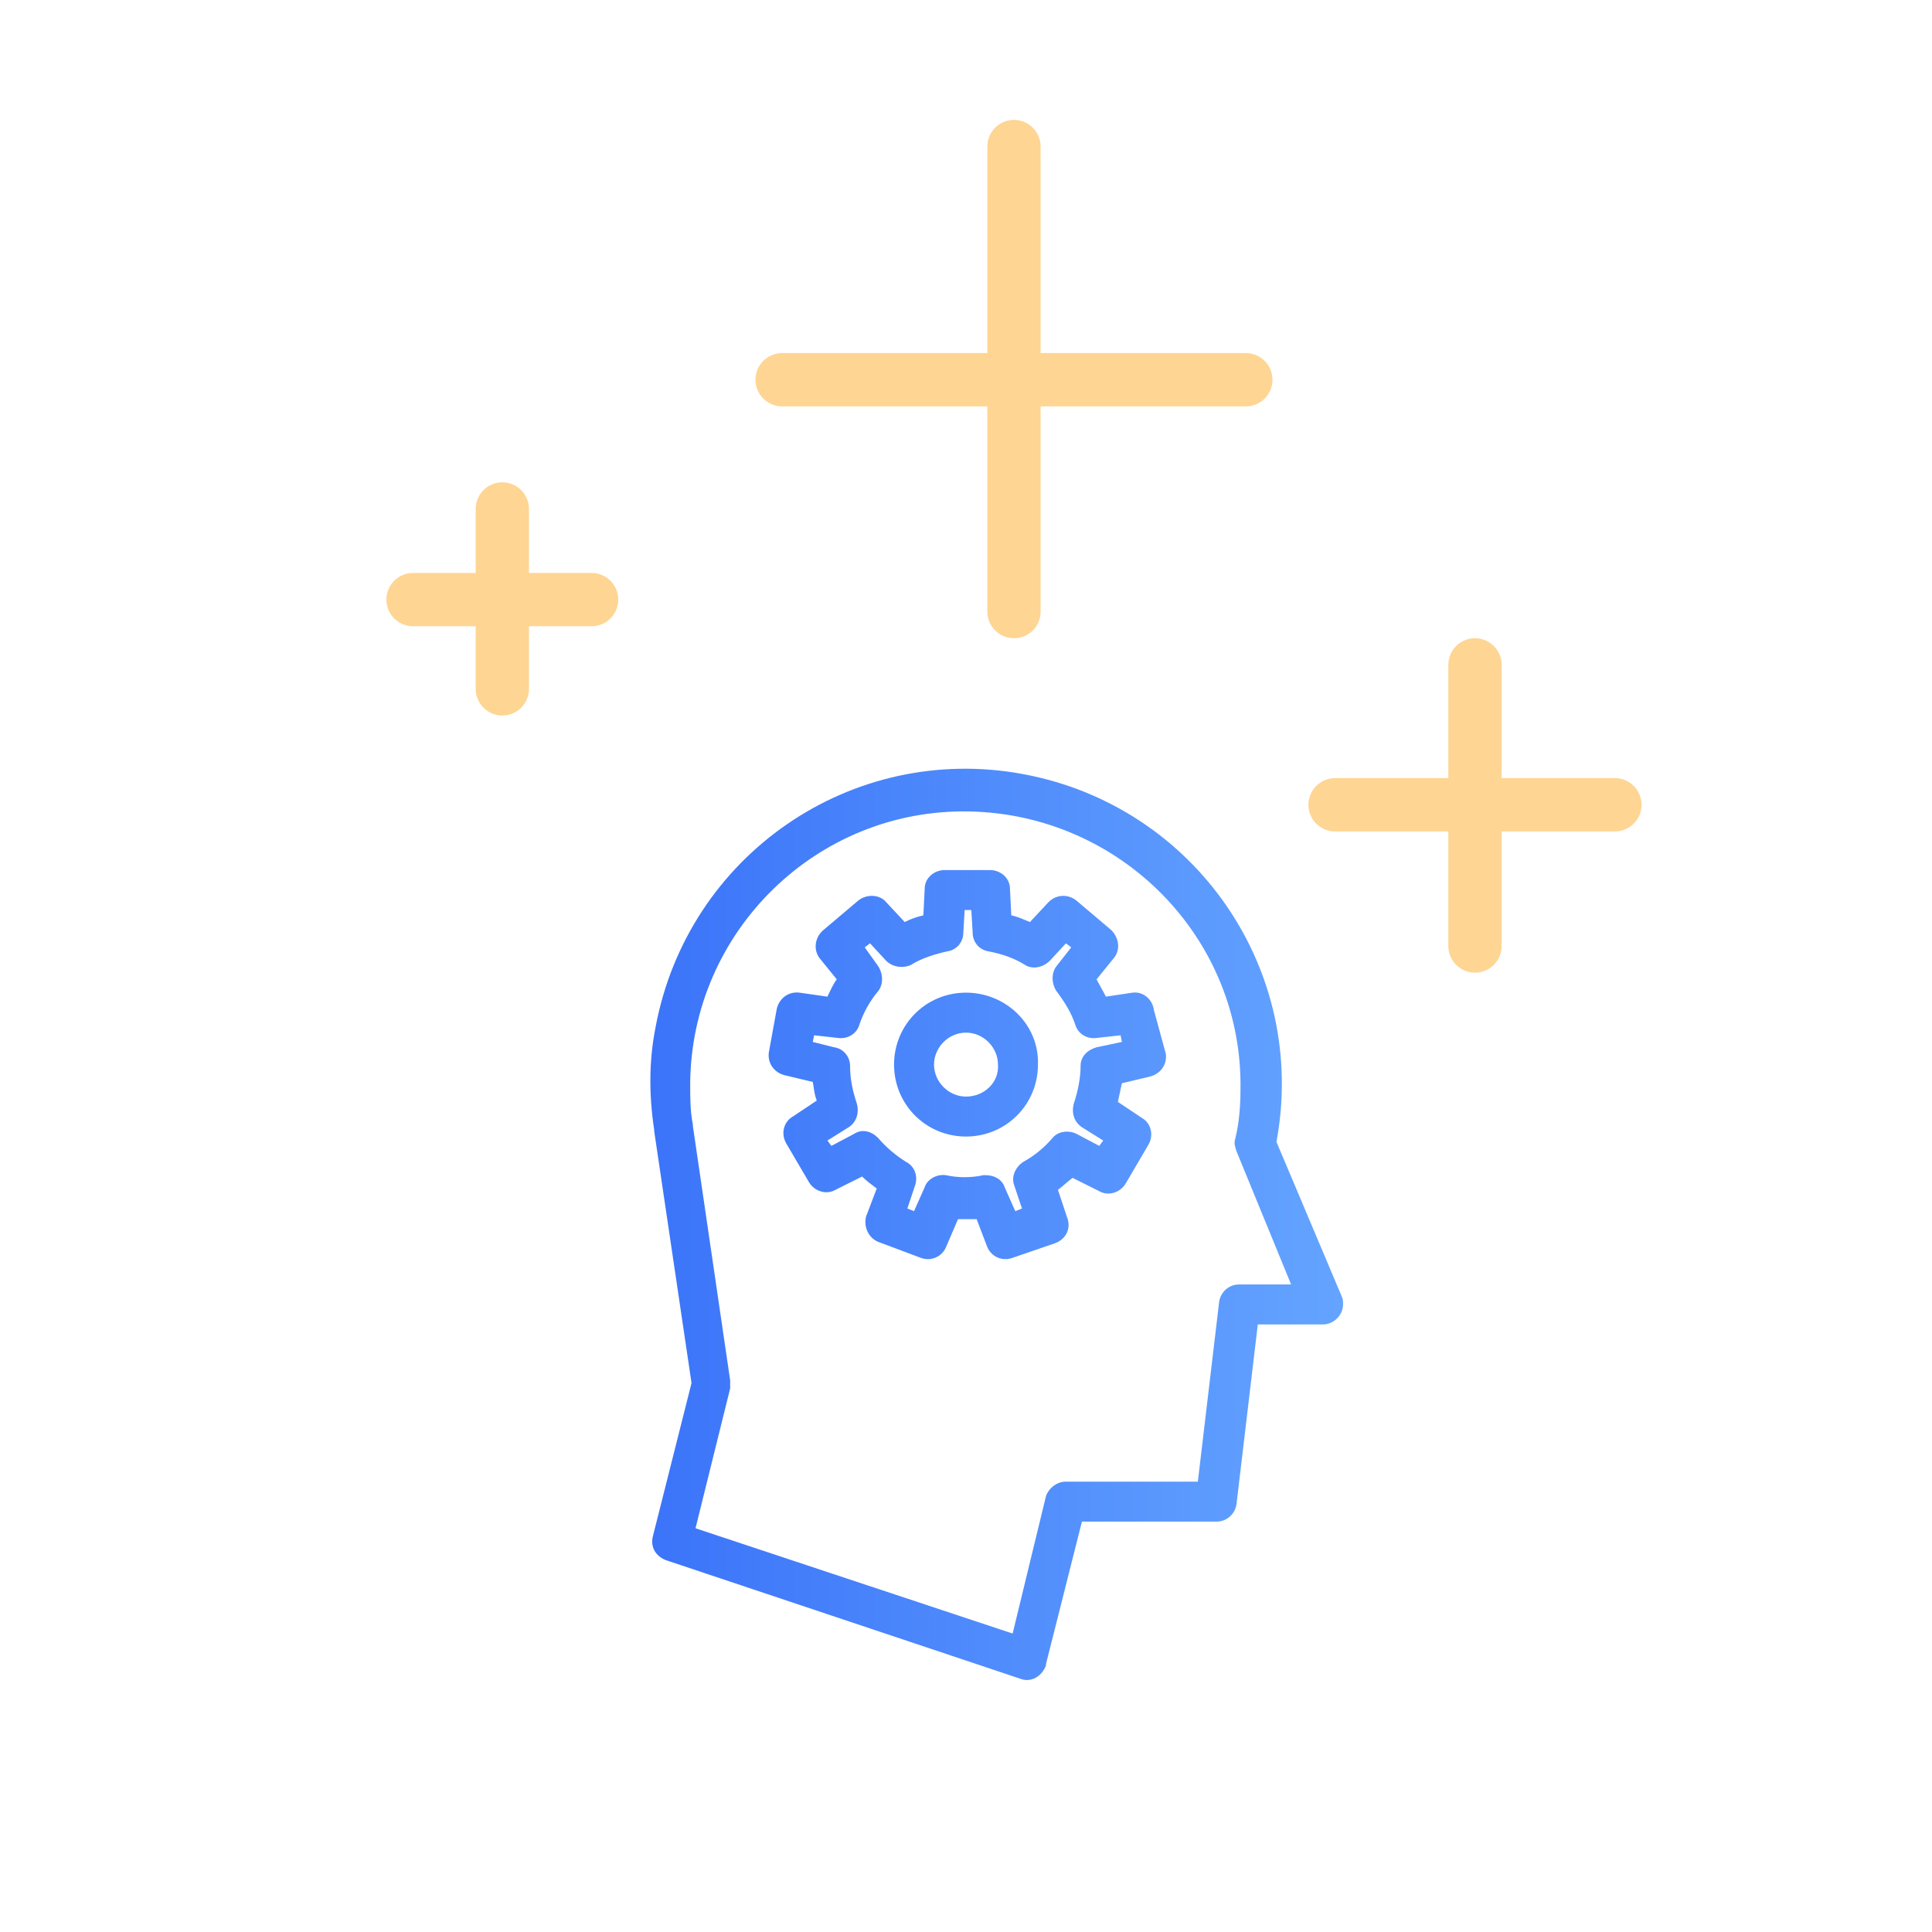
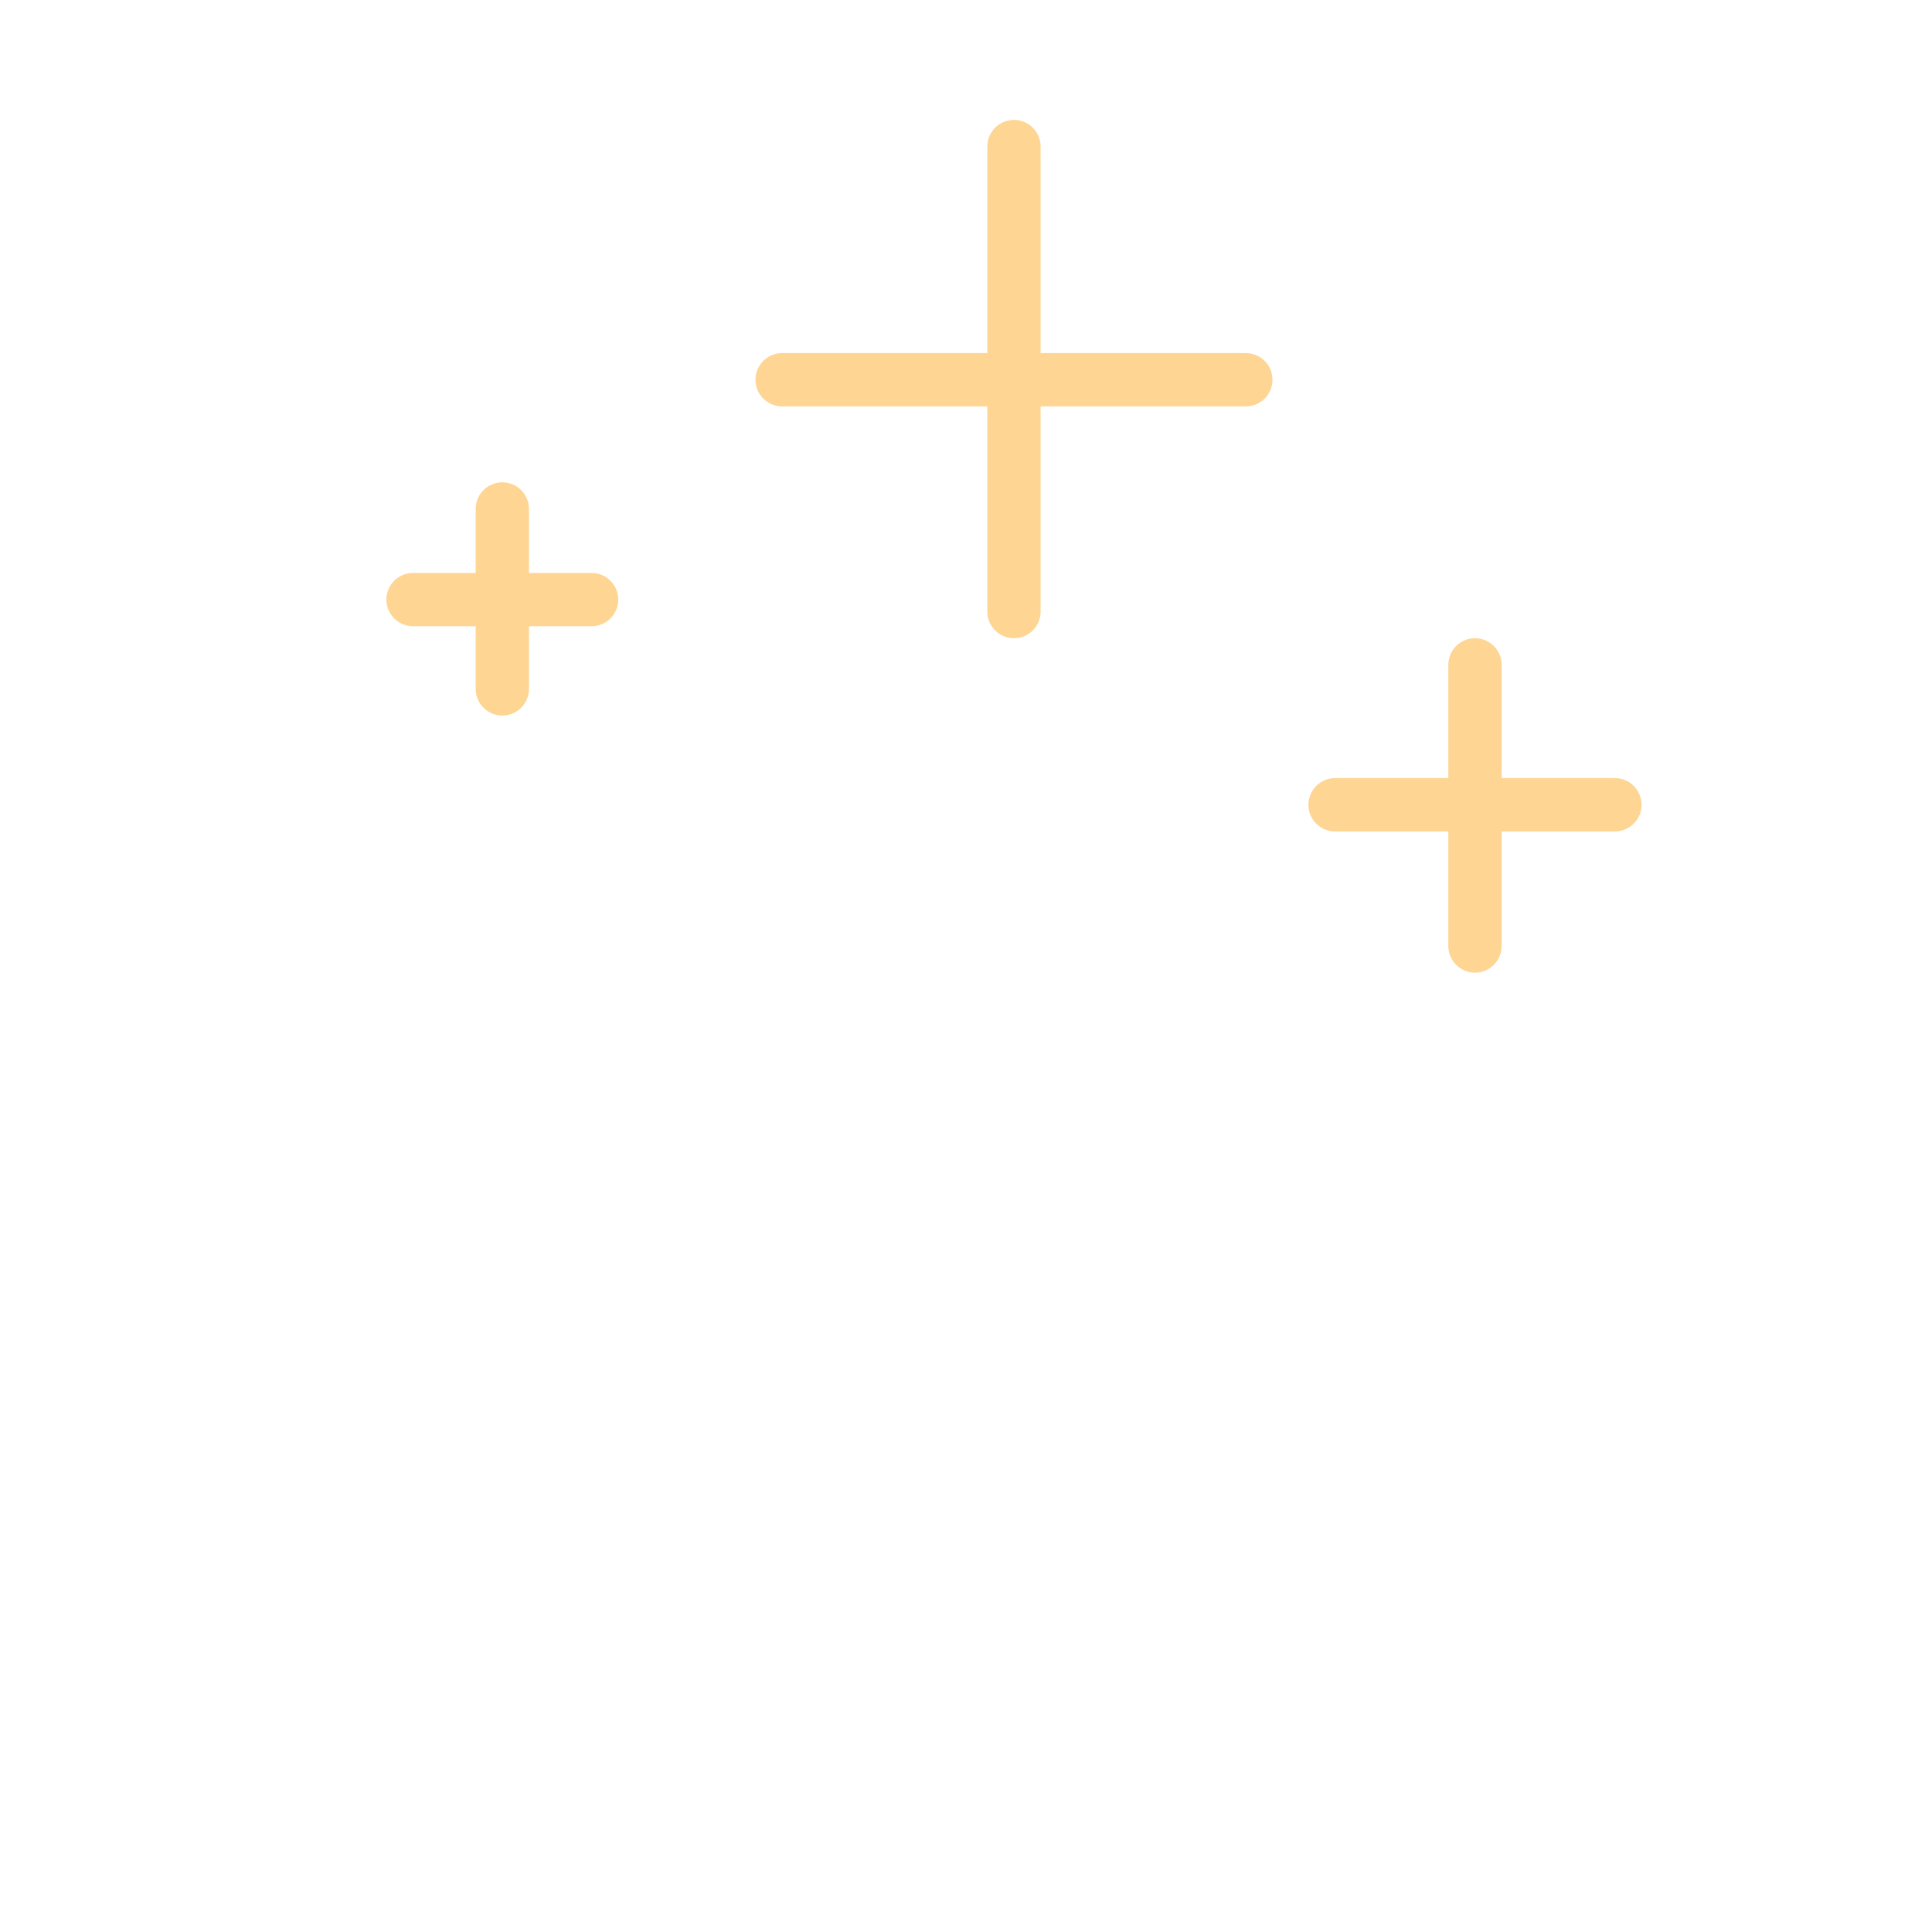
<svg xmlns="http://www.w3.org/2000/svg" version="1.1" id="Calque_1" x="0px" y="0px" viewBox="0 0 145 145" style="enable-background:new 0 0 145 145;" xml:space="preserve">
  <style type="text/css">
	.st0{fill:none;stroke:url(#SVGID_1_);stroke-width:4;stroke-linecap:round;}
	.st1{fill:none;stroke:url(#SVGID_2_);stroke-width:4;stroke-linecap:round;}
	.st2{fill:none;stroke:url(#SVGID_3_);stroke-width:4;stroke-linecap:round;}
	.st3{fill:none;stroke:url(#SVGID_4_);stroke-width:4;stroke-linecap:round;}
	.st4{fill:none;stroke:url(#SVGID_5_);stroke-width:4;stroke-linecap:round;}
	.st5{fill:none;stroke:url(#SVGID_6_);stroke-width:4;stroke-linecap:round;}
	.st6{fill:url(#SVGID_7_);}
</style>
  <g>
    <linearGradient id="SVGID_1_" gradientUnits="userSpaceOnUse" x1="108.707" y1="85.586" x2="112.707" y2="85.586" gradientTransform="matrix(1 0 0 -1 0 146)">
      <stop offset="0" style="stop-color:#FED592" />
      <stop offset="1" style="stop-color:#FED592" />
    </linearGradient>
    <line class="st0" x1="110.7" y1="49.9" x2="110.7" y2="71" />
    <linearGradient id="SVGID_2_" gradientUnits="userSpaceOnUse" x1="98.167" y1="85.586" x2="123.247" y2="85.586" gradientTransform="matrix(1 0 0 -1 0 146)">
      <stop offset="0" style="stop-color:#FED592" />
      <stop offset="1" style="stop-color:#FED592" />
    </linearGradient>
    <line class="st1" x1="100.2" y1="60.4" x2="121.2" y2="60.4" />
  </g>
  <g>
    <linearGradient id="SVGID_3_" gradientUnits="userSpaceOnUse" x1="35.691" y1="101.039" x2="39.691" y2="101.039" gradientTransform="matrix(1 0 0 -1 0 146)">
      <stop offset="0" style="stop-color:#FED592" />
      <stop offset="1" style="stop-color:#FED592" />
    </linearGradient>
    <line class="st2" x1="37.7" y1="38.2" x2="37.7" y2="51.7" />
    <linearGradient id="SVGID_4_" gradientUnits="userSpaceOnUse" x1="28.951" y1="101.039" x2="46.431" y2="101.039" gradientTransform="matrix(1 0 0 -1 0 146)">
      <stop offset="0" style="stop-color:#FED592" />
      <stop offset="1" style="stop-color:#FED592" />
    </linearGradient>
    <line class="st3" x1="31" y1="45" x2="44.4" y2="45" />
  </g>
  <g>
    <linearGradient id="SVGID_5_" gradientUnits="userSpaceOnUse" x1="74.093" y1="117.535" x2="78.093" y2="117.535" gradientTransform="matrix(1 0 0 -1 0 146)">
      <stop offset="0" style="stop-color:#FED592" />
      <stop offset="1" style="stop-color:#FED592" />
    </linearGradient>
    <line class="st4" x1="76.1" y1="11" x2="76.1" y2="45.9" />
    <linearGradient id="SVGID_6_" gradientUnits="userSpaceOnUse" x1="56.653" y1="117.535" x2="95.533" y2="117.535" gradientTransform="matrix(1 0 0 -1 0 146)">
      <stop offset="0" style="stop-color:#FED592" />
      <stop offset="1" style="stop-color:#FED592" />
    </linearGradient>
    <line class="st5" x1="58.7" y1="28.5" x2="93.5" y2="28.5" />
  </g>
  <g>
    <path d="M2691,1258.9v-2c0-2.8-5-4-9.7-4s-9.7,1.3-9.7,4v2c0,1.8,0.7,3.6,2,4.9l5,4.9c0.3,0.3,0.4,0.6,0.4,1v6.4   c0,0.4,0.2,0.7,0.6,0.8l2.9,0.9c0.5,0.1,1-0.2,1-0.8v-7.2c0-0.4,0.2-0.7,0.4-1l5.1-5C2690.3,1262.5,2691,1260.7,2691,1258.9z    M2681.3,1258.8c-4.8,0-7.4-1.3-7.5-1.8l0,0c0.1-0.5,2.7-1.8,7.5-1.8s7.3,1.3,7.5,1.8C2688.6,1257.5,2686.1,1258.8,2681.3,1258.8z" />
    <path d="M2686.3,1269.1c-0.6,0-1,0.4-1,1s0.4,1,1,1h4.3c0.6,0,1-0.4,1-1s-0.4-1-1-1H2686.3z" />
-     <path d="M2690.6,1272.5h-4.3c-0.6,0-1,0.4-1,1s0.4,1,1,1h4.3c0.6,0,1-0.4,1-1C2691.6,1272.9,2691.2,1272.5,2690.6,1272.5z" />
    <path d="M2690.6,1275.8h-4.3c-0.6,0-1,0.4-1,1s0.4,1,1,1h4.3c0.6,0,1-0.4,1-1C2691.6,1276.3,2691.2,1275.8,2690.6,1275.8z" />
  </g>
  <g>
    <path d="M-2548.6-1073.4c-1-1-2.6-1-3.5,0c-1,1-1,2.6,0,3.5l2.6,2.6c-7.3-0.6-13.1-6.6-13.1-14.1c0-1.4-1.1-2.5-2.5-2.5   c-1.4,0-2.5,1.1-2.5,2.5c0,10.2,8.1,18.6,18.2,19.1l-2.7,2.8c-1,1-1,2.6,0,3.5c0.5,0.5,1.1,0.7,1.8,0.7c0.7,0,1.3-0.2,1.8-0.7l7-7   c1-1,1-2.6,0-3.5L-2548.6-1073.4z" />
    <path d="M-2515.6-1109c0.5,0.5,1.1,0.7,1.8,0.7c0.6,0,1.3-0.2,1.8-0.7c1-1,1-2.6,0-3.5l-2.6-2.6c7.3,0.6,13.1,6.6,13.1,14.1   c0,1.4,1.1,2.5,2.5,2.5c1.4,0,2.5-1.1,2.5-2.5c0-10.2-8.1-18.6-18.2-19.1l2.7-2.7c1-1,1-2.6,0-3.5s-2.6-1-3.5,0l-7,7   c-1,1-1,2.6,0,3.5L-2515.6-1109z" />
    <path d="M-2554.3-1138.7c-14,0-25.3,11.3-25.3,25.3s11.3,25.2,25.3,25.2s25.2-11.3,25.2-25.2S-2540.4-1138.7-2554.3-1138.7z    M-2554.3-1093.2c-11.2,0-20.3-9.1-20.3-20.2s9.1-20.3,20.3-20.3c11.1,0,20.2,9.1,20.2,20.3S-2543.2-1093.2-2554.3-1093.2z" />
    <path d="M-2509.9-1094.2c-13.9,0-25.2,11.3-25.2,25.2s11.3,25.3,25.3,25.3c13.9,0,25.3-11.3,25.3-25.3   C-2484.6-1082.9-2495.9-1094.2-2509.9-1094.2z M-2509.9-1048.7c-11.1,0-20.2-9.1-20.2-20.3c0-11.1,9.1-20.2,20.2-20.2   c11.2,0,20.3,9.1,20.3,20.3C-2489.6-1057.8-2498.7-1048.7-2509.9-1048.7z" />
    <path d="M-2554.7-1121.7c1.2-0.8,2.7-0.6,4,0.6c0.4,0.4,0.9,0.6,1.5,0.5c0.6,0,1.1-0.3,1.5-0.7c0.4-0.4,0.6-1,0.5-1.5   c0-0.6-0.3-1.1-0.7-1.5c-2.7-2.5-6.3-2.8-9.2-1c-2.9,1.9-4.1,5.6-2.8,9.2c0,0.1,0.1,0.2,0.1,0.4l0.1,0.5h-2.3   c-0.9,0-1.7,0.7-1.7,1.7c0,0.9,0.7,1.7,1.7,1.7h2.5v0.3c-0.5,3.5-2.8,5.8-2.9,5.9c-0.7,0.7-0.8,1.7-0.4,2.5c0.5,0.8,1.4,1.2,2.3,1   c0.7-0.2,2.2-0.4,3.5-0.4c0.6,0,1.2,0.1,1.6,0.2c0.7,0.2,1.6,0.3,2.5,0.3c1.9,0,3.6-0.5,3.8-0.5c0.5-0.2,1-0.5,1.3-1   c0.3-0.5,0.3-1.1,0.2-1.6c-0.2-0.5-0.5-1-1-1.3s-1.1-0.3-1.6-0.2c-0.8,0.2-2.8,0.6-3.9,0.2c-0.6-0.2-1.4-0.3-2.3-0.4h-0.3l0.1-0.3   c0.7-1.5,1.1-3,1.3-4.6v-0.2h3.8c0.9,0,1.7-0.7,1.7-1.7c0-0.9-0.7-1.7-1.7-1.7h-3.9v-0.2c-0.1-0.8-0.3-1.4-0.5-2   C-2556.6-1119.5-2555.7-1121-2554.7-1121.7z" />
-     <path d="M-2499.7-1071.5h-7.7v-10c0-1.4-1.1-2.5-2.5-2.5s-2.5,1.1-2.5,2.5v12.5c0,1.4,1.1,2.5,2.5,2.5h10.2c1.4,0,2.5-1.1,2.5-2.5   C-2497.2-1070.3-2498.3-1071.5-2499.7-1071.5z" />
  </g>
  <g>
    <path d="M2698.3,1265.9v-2c0-2.8-5-4-9.7-4s-9.7,1.3-9.7,4v2c0,1.8,0.7,3.6,2,4.9l5,4.9c0.3,0.3,0.4,0.6,0.4,1v6.4   c0,0.4,0.2,0.7,0.6,0.8l2.9,0.9c0.5,0.1,1-0.2,1-0.8v-7.2c0-0.4,0.2-0.7,0.4-1l5.1-5C2697.6,1269.5,2698.3,1267.7,2698.3,1265.9z    M2688.6,1265.8c-4.8,0-7.4-1.3-7.5-1.8l0,0c0.1-0.5,2.7-1.8,7.5-1.8s7.3,1.3,7.5,1.8C2695.9,1264.5,2693.4,1265.8,2688.6,1265.8z" />
-     <path d="M2693.6,1276.1c-0.6,0-1,0.4-1,1s0.4,1,1,1h4.3c0.6,0,1-0.4,1-1s-0.4-1-1-1H2693.6z" />
+     <path d="M2693.6,1276.1s0.4,1,1,1h4.3c0.6,0,1-0.4,1-1s-0.4-1-1-1H2693.6z" />
    <path d="M2697.9,1279.5h-4.3c-0.6,0-1,0.4-1,1s0.4,1,1,1h4.3c0.6,0,1-0.4,1-1C2698.9,1279.9,2698.5,1279.5,2697.9,1279.5z" />
    <path d="M2697.9,1282.8h-4.3c-0.6,0-1,0.4-1,1s0.4,1,1,1h4.3c0.6,0,1-0.4,1-1C2698.9,1283.3,2698.5,1282.8,2697.9,1282.8z" />
  </g>
  <g>
    <path d="M-2541.3-1066.4c-1-1-2.6-1-3.5,0c-1,1-1,2.6,0,3.5l2.6,2.6c-7.3-0.6-13.1-6.6-13.1-14.1c0-1.4-1.1-2.5-2.5-2.5   c-1.4,0-2.5,1.1-2.5,2.5c0,10.2,8.1,18.6,18.2,19.1l-2.7,2.8c-1,1-1,2.6,0,3.5c0.5,0.5,1.1,0.7,1.8,0.7s1.3-0.2,1.8-0.7l7-7   c1-1,1-2.6,0-3.5L-2541.3-1066.4z" />
    <path d="M-2508.3-1102c0.5,0.5,1.1,0.7,1.8,0.7c0.6,0,1.3-0.2,1.8-0.7c1-1,1-2.6,0-3.5l-2.6-2.6c7.3,0.6,13.1,6.6,13.1,14.1   c0,1.4,1.1,2.5,2.5,2.5s2.5-1.1,2.5-2.5c0-10.2-8.1-18.6-18.2-19.1l2.7-2.7c1-1,1-2.6,0-3.5s-2.6-1-3.5,0l-7,7c-1,1-1,2.6,0,3.5   L-2508.3-1102z" />
    <path d="M-2547-1131.7c-14,0-25.3,11.3-25.3,25.3s11.3,25.2,25.3,25.2s25.2-11.3,25.2-25.2S-2533.1-1131.7-2547-1131.7z    M-2547-1086.2c-11.2,0-20.3-9.1-20.3-20.2s9.1-20.3,20.3-20.3c11.1,0,20.2,9.1,20.2,20.3S-2535.9-1086.2-2547-1086.2z" />
    <path d="M-2502.6-1087.2c-13.9,0-25.2,11.3-25.2,25.2c0,13.9,11.3,25.3,25.3,25.3c13.9,0,25.3-11.3,25.3-25.3   C-2477.3-1075.9-2488.6-1087.2-2502.6-1087.2z M-2502.6-1041.7c-11.1,0-20.2-9.1-20.2-20.3c0-11.1,9.1-20.2,20.2-20.2   c11.2,0,20.3,9.1,20.3,20.3C-2482.3-1050.8-2491.4-1041.7-2502.6-1041.7z" />
    <path d="M-2547.4-1114.7c1.2-0.8,2.7-0.6,4,0.6c0.4,0.4,0.9,0.6,1.5,0.5c0.6,0,1.1-0.3,1.5-0.7c0.4-0.4,0.6-1,0.5-1.5   c0-0.6-0.3-1.1-0.7-1.5c-2.7-2.5-6.3-2.8-9.2-1c-2.9,1.9-4.1,5.6-2.8,9.2c0,0.1,0.1,0.2,0.1,0.4l0.1,0.5h-2.3   c-0.9,0-1.7,0.7-1.7,1.7c0,0.9,0.7,1.7,1.7,1.7h2.5v0.3c-0.5,3.5-2.8,5.8-2.9,5.9c-0.7,0.7-0.8,1.7-0.4,2.5c0.5,0.8,1.4,1.2,2.3,1   c0.7-0.2,2.2-0.4,3.5-0.4c0.6,0,1.2,0.1,1.6,0.2c0.7,0.2,1.6,0.3,2.5,0.3c1.9,0,3.6-0.5,3.8-0.5c0.5-0.2,1-0.5,1.3-1   s0.3-1.1,0.2-1.6c-0.2-0.5-0.5-1-1-1.3c-0.5-0.3-1.1-0.3-1.6-0.2c-0.8,0.2-2.8,0.6-3.9,0.2c-0.6-0.2-1.4-0.3-2.3-0.4h-0.3l0.1-0.3   c0.7-1.5,1.1-3,1.3-4.6v-0.2h3.8c0.9,0,1.7-0.7,1.7-1.7c0-0.9-0.7-1.7-1.7-1.7h-3.9v-0.2c-0.1-0.8-0.3-1.4-0.5-2   C-2549.3-1112.5-2548.4-1114-2547.4-1114.7z" />
    <path d="M-2492.4-1064.5h-7.7v-10c0-1.4-1.1-2.5-2.5-2.5c-1.4,0-2.5,1.1-2.5,2.5v12.5c0,1.4,1.1,2.5,2.5,2.5h10.2   c1.4,0,2.5-1.1,2.5-2.5C-2489.9-1063.3-2491-1064.5-2492.4-1064.5z" />
  </g>
  <g>
    <linearGradient id="SVGID_7_" gradientUnits="userSpaceOnUse" x1="48.825" y1="91.847" x2="100.763" y2="91.847">
      <stop offset="0" style="stop-color:#3B74F9" />
      <stop offset="1" style="stop-color:#64A4FF" />
    </linearGradient>
-     <path class="st6" d="M95.8,85.7c2.4-12.9-6.1-25.2-19-27.6s-25.2,6.1-27.6,19c-0.5,2.5-0.5,5.1-0.1,7.7v0.1l2.8,18.9L49,115.3   c-0.2,0.8,0.2,1.5,1,1.8l26.6,8.9c0.8,0.3,1.6-0.2,1.9-1c0,0,0-0.1,0-0.1l2.7-10.7h10.1c0.8,0,1.4-0.6,1.5-1.3l1.6-13.5h4.9   c0.8,0,1.5-0.7,1.5-1.5c0-0.2,0-0.4-0.1-0.6L95.8,85.7z M93,96.4c-0.8,0-1.4,0.6-1.5,1.3l-1.6,13.5H80c-0.7,0-1.3,0.5-1.5,1.1   L76,122.6l-23.8-7.9l2.6-10.5c0-0.2,0-0.4,0-0.6l-2.8-19.1v-0.1c-0.2-1-0.2-2-0.2-3.1c0.1-11.4,9.5-20.6,20.9-20.4   s20.6,9.5,20.4,20.9c0,1.2-0.1,2.5-0.4,3.7c-0.1,0.3,0,0.6,0.1,0.9l4.1,10L93,96.4z M86.6,75.8c-0.1-0.8-0.8-1.4-1.6-1.3L83,74.8   c-0.2-0.4-0.5-0.9-0.7-1.3l1.3-1.6c0.5-0.6,0.4-1.5-0.2-2.1l-2.6-2.2c-0.6-0.5-1.5-0.5-2.1,0.1l-1.4,1.5c-0.5-0.2-0.9-0.4-1.4-0.5   l-0.1-2c0-0.8-0.7-1.4-1.5-1.4h-3.4c-0.8,0-1.5,0.6-1.5,1.4l-0.1,2c-0.5,0.1-1,0.3-1.4,0.5l-1.4-1.5c-0.5-0.6-1.5-0.6-2.1-0.1   l-2.6,2.2c-0.6,0.5-0.8,1.4-0.3,2.1l1.3,1.6c-0.3,0.4-0.5,0.9-0.7,1.3L60,74.5c-0.8-0.1-1.5,0.4-1.7,1.2l-0.6,3.3   c-0.1,0.8,0.4,1.5,1.2,1.7l2.1,0.5c0.1,0.5,0.1,0.9,0.3,1.4l-1.8,1.2c-0.7,0.4-0.9,1.3-0.5,2l1.7,2.9c0.4,0.7,1.3,1,2,0.6l2-1   c0.3,0.3,0.7,0.6,1.1,0.9L65,91.3c-0.2,0.8,0.2,1.6,0.9,1.9l3.2,1.2c0.8,0.3,1.6-0.1,1.9-0.8l0.9-2.1c0.5,0,0.9,0,1.4,0l0.8,2.1   c0.3,0.7,1.1,1.1,1.9,0.8l3.2-1.1c0.8-0.3,1.2-1.1,0.9-1.9l-0.7-2.1c0.4-0.3,0.7-0.6,1.1-0.9l2,1c0.7,0.4,1.6,0.1,2-0.6l1.7-2.9   c0.4-0.7,0.2-1.6-0.5-2l-1.8-1.2c0.1-0.5,0.2-0.9,0.3-1.4l2.1-0.5c0.8-0.2,1.3-0.9,1.2-1.7L86.6,75.8z M82.3,78.6   c-0.7,0.2-1.2,0.7-1.2,1.4c0,0.9-0.2,1.9-0.5,2.8c-0.2,0.7,0,1.4,0.6,1.8l1.6,1l-0.3,0.4l-1.7-0.9c-0.6-0.3-1.4-0.2-1.8,0.3   c-0.6,0.7-1.3,1.3-2.2,1.8c-0.6,0.4-0.9,1.1-0.7,1.7l0.6,1.8l-0.5,0.2l-0.8-1.8c-0.2-0.6-0.8-0.9-1.4-0.9h-0.2   c-0.9,0.2-1.9,0.2-2.8,0c-0.7-0.1-1.4,0.3-1.6,0.9l-0.8,1.8l-0.5-0.2l0.6-1.8c0.2-0.7-0.1-1.4-0.7-1.7c-0.8-0.5-1.5-1.1-2.1-1.8   c-0.5-0.5-1.2-0.7-1.8-0.3l-1.7,0.9l-0.3-0.4l1.6-1c0.6-0.4,0.8-1.1,0.6-1.8c-0.3-0.9-0.5-1.8-0.5-2.8c0-0.7-0.5-1.3-1.2-1.4   L61,78.2l0.1-0.5l1.8,0.2c0.7,0.1,1.4-0.3,1.6-1c0.3-0.9,0.8-1.8,1.4-2.5c0.4-0.5,0.4-1.3,0-1.9l-1-1.4l0.4-0.3l1.2,1.3   c0.5,0.5,1.3,0.6,1.9,0.3c0.8-0.5,1.8-0.8,2.7-1c0.7-0.1,1.2-0.7,1.2-1.4l0.1-1.7h0.5l0.1,1.7c0,0.7,0.5,1.3,1.2,1.4   c1,0.2,1.9,0.5,2.7,1c0.6,0.4,1.4,0.2,1.9-0.3l1.2-1.3l0.4,0.3l-1.1,1.4c-0.4,0.5-0.4,1.3,0,1.9c0.6,0.8,1.1,1.6,1.4,2.5   c0.2,0.7,0.9,1.1,1.6,1l1.8-0.2l0.1,0.5L82.3,78.6z M72.5,74.5c-3,0-5.4,2.4-5.4,5.4c0,3,2.4,5.4,5.4,5.4c3,0,5.4-2.4,5.4-5.4   C78,76.9,75.5,74.5,72.5,74.5L72.5,74.5z M72.5,82.3c-1.3,0-2.4-1.1-2.4-2.4c0-1.3,1.1-2.4,2.4-2.4c1.3,0,2.4,1.1,2.4,2.4   C75,81.2,73.9,82.3,72.5,82.3C72.5,82.3,72.5,82.3,72.5,82.3L72.5,82.3z" />
  </g>
</svg>